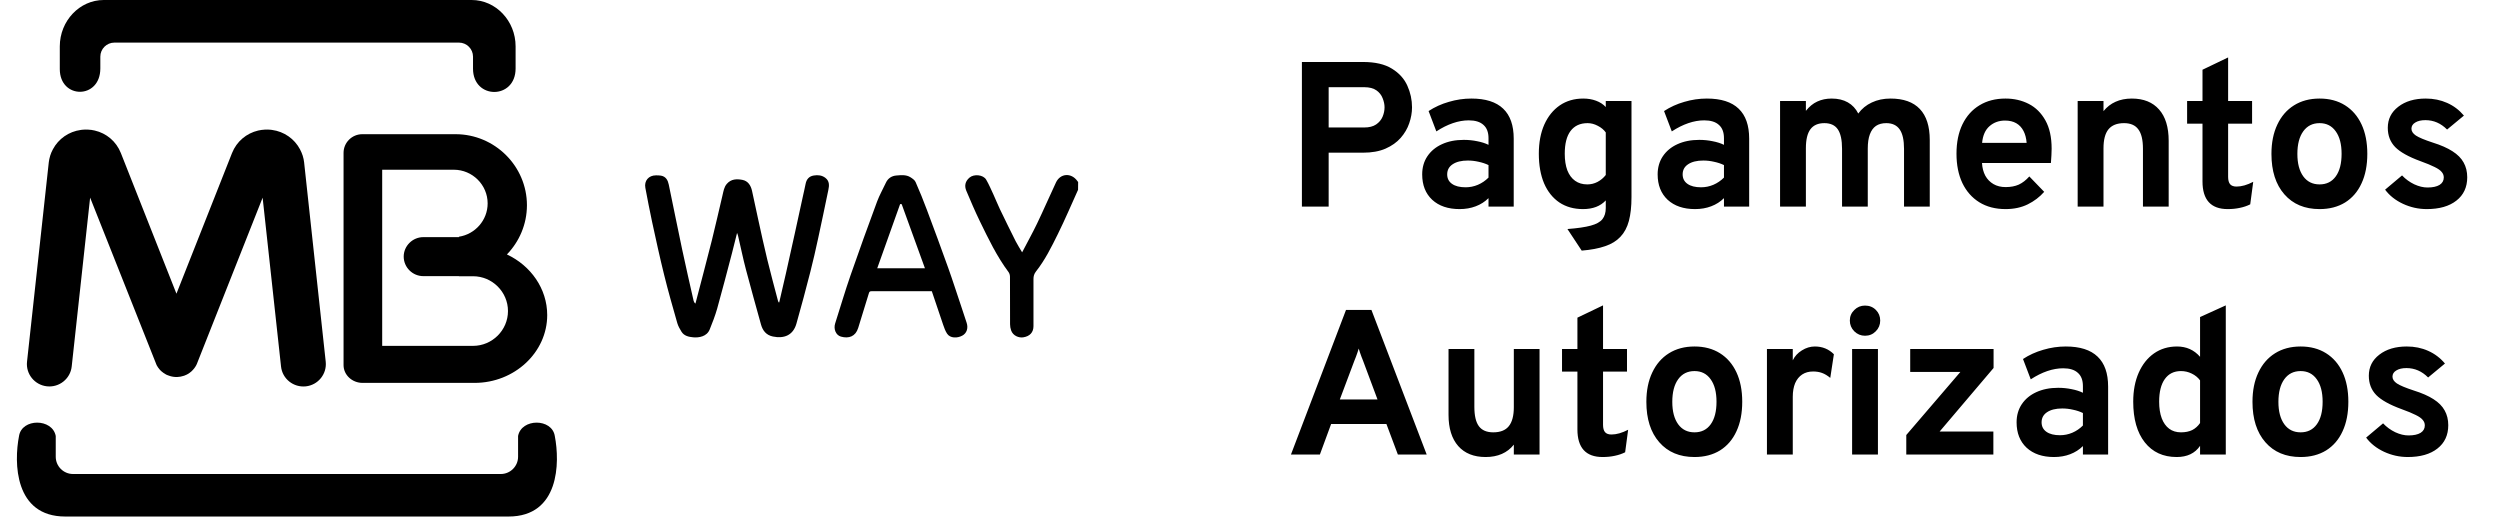
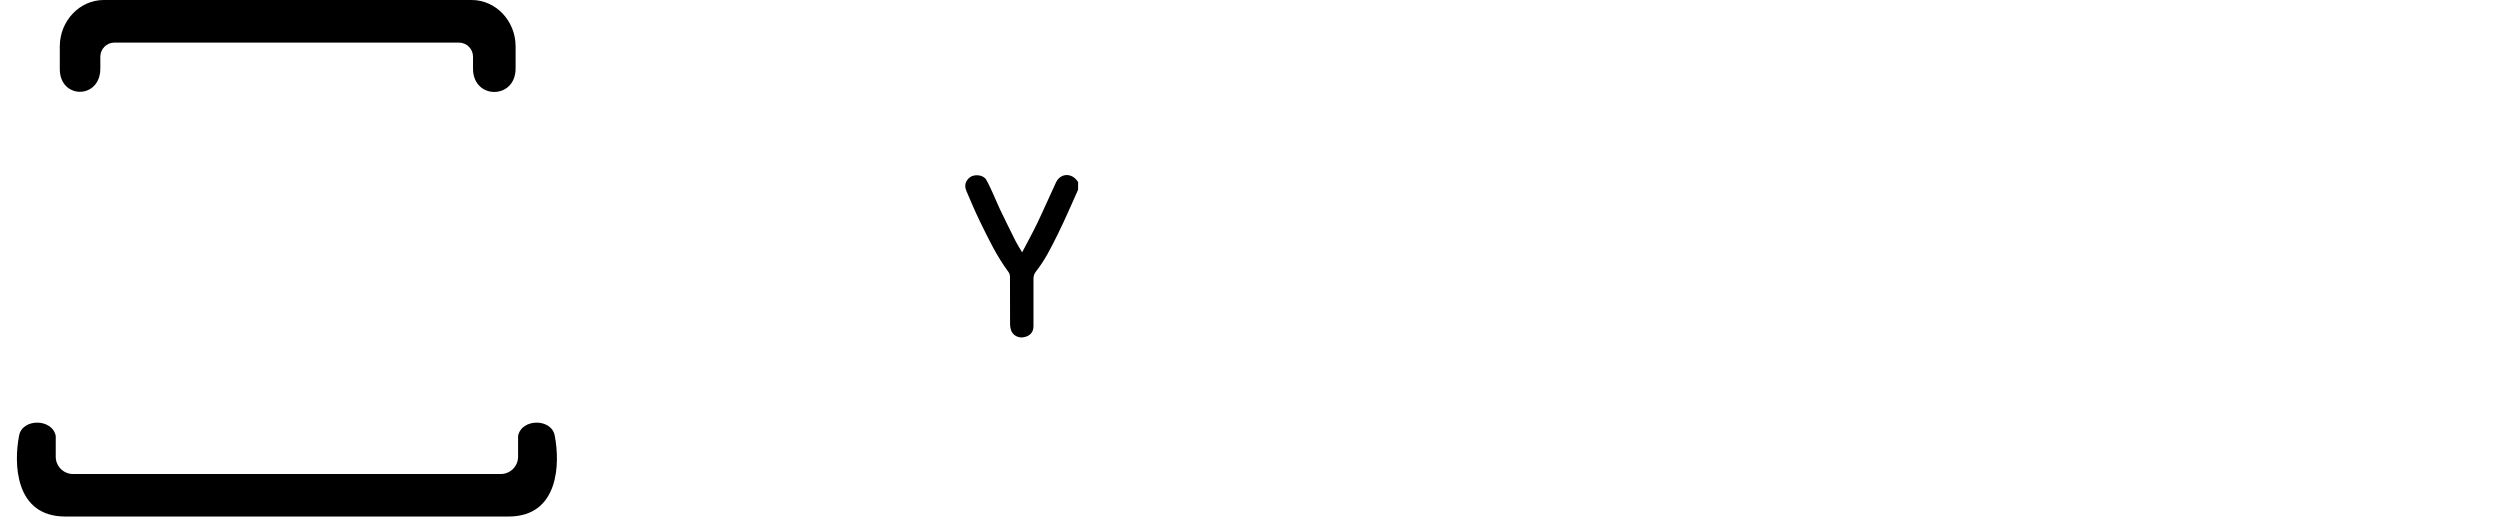
<svg xmlns="http://www.w3.org/2000/svg" width="121" height="25" viewBox="0 0 121 25" fill="none">
  <path d="M52.178 9.187C51.855 9.902 51.547 10.627 51.199 11.33C50.891 11.955 50.579 12.584 50.145 13.134C50.048 13.259 50.02 13.366 50.02 13.509C50.023 14.27 50.02 15.031 50.02 15.788C50.02 16.081 49.848 16.277 49.525 16.327C49.321 16.36 49.03 16.259 48.937 15.988C48.905 15.895 48.887 15.795 48.887 15.695C48.883 14.931 48.887 14.166 48.883 13.402C48.883 13.327 48.862 13.238 48.819 13.177C48.245 12.409 47.836 11.552 47.42 10.698C47.187 10.216 46.976 9.723 46.768 9.23C46.671 8.994 46.714 8.776 46.922 8.598C47.133 8.412 47.592 8.451 47.732 8.698C47.868 8.93 47.972 9.18 48.087 9.426C48.191 9.655 48.284 9.887 48.392 10.116C48.643 10.637 48.898 11.159 49.159 11.677C49.245 11.848 49.353 12.009 49.471 12.213C49.722 11.73 49.973 11.28 50.195 10.819C50.511 10.162 50.798 9.491 51.11 8.83C51.321 8.383 51.852 8.351 52.142 8.758C52.157 8.776 52.171 8.794 52.182 8.812C52.178 8.934 52.178 9.062 52.178 9.187Z" fill="black" style="fill:black;fill-opacity:1;" />
-   <path d="M37.714 14.638C37.822 14.174 37.933 13.709 38.037 13.241C38.184 12.591 38.328 11.941 38.471 11.287C38.6 10.694 38.729 10.105 38.858 9.512C38.901 9.309 38.951 9.109 38.991 8.901C39.034 8.676 39.159 8.53 39.389 8.494C39.586 8.462 39.78 8.48 39.948 8.608C40.153 8.766 40.138 8.98 40.092 9.194C39.93 9.973 39.769 10.752 39.6 11.527C39.482 12.073 39.36 12.616 39.22 13.159C39.005 13.998 38.783 14.834 38.546 15.667C38.385 16.231 37.947 16.399 37.41 16.288C37.083 16.22 36.915 16.002 36.832 15.706C36.589 14.824 36.338 13.941 36.105 13.052C35.961 12.509 35.85 11.955 35.721 11.409C35.714 11.373 35.696 11.337 35.674 11.273C35.588 11.612 35.513 11.927 35.431 12.241C35.194 13.141 34.961 14.045 34.71 14.941C34.613 15.281 34.484 15.613 34.351 15.942C34.211 16.295 33.824 16.349 33.559 16.327C33.34 16.306 33.114 16.263 32.985 16.056C32.903 15.924 32.824 15.784 32.781 15.638C32.559 14.859 32.336 14.084 32.143 13.298C31.931 12.445 31.745 11.584 31.558 10.723C31.44 10.18 31.34 9.637 31.235 9.091C31.171 8.751 31.393 8.487 31.748 8.487C31.831 8.487 31.913 8.487 31.992 8.501C32.232 8.544 32.325 8.726 32.368 8.933C32.587 9.976 32.792 11.02 33.014 12.062C33.19 12.895 33.383 13.723 33.57 14.556C33.58 14.602 33.605 14.649 33.659 14.695C33.925 13.673 34.197 12.652 34.455 11.627C34.638 10.902 34.796 10.173 34.971 9.444C35.018 9.255 35.04 9.055 35.183 8.894C35.391 8.658 35.66 8.655 35.929 8.705C36.205 8.758 36.341 8.976 36.399 9.241C36.499 9.694 36.592 10.148 36.693 10.602C36.836 11.252 36.976 11.905 37.134 12.552C37.298 13.227 37.481 13.899 37.657 14.57C37.664 14.591 37.675 14.609 37.686 14.631C37.693 14.638 37.704 14.638 37.714 14.638Z" fill="black" style="fill:black;fill-opacity:1;" />
-   <path d="M45.1 14.095C44.125 14.095 43.154 14.095 42.182 14.095C42.107 14.095 42.074 14.116 42.053 14.195C41.884 14.756 41.712 15.316 41.536 15.874C41.407 16.288 41.081 16.399 40.701 16.292C40.457 16.224 40.335 15.927 40.421 15.656C40.669 14.881 40.898 14.098 41.164 13.331C41.58 12.134 42.01 10.941 42.451 9.755C42.566 9.444 42.734 9.155 42.874 8.851C42.974 8.63 43.157 8.512 43.387 8.494C43.612 8.476 43.853 8.448 44.061 8.576C44.157 8.637 44.272 8.712 44.315 8.812C44.509 9.251 44.692 9.701 44.86 10.152C45.212 11.087 45.556 12.023 45.893 12.963C46.115 13.581 46.312 14.209 46.524 14.831C46.614 15.095 46.7 15.359 46.786 15.624C46.872 15.884 46.789 16.131 46.574 16.245C46.337 16.374 45.986 16.381 45.836 16.145C45.753 16.017 45.699 15.867 45.649 15.72C45.463 15.184 45.283 14.645 45.1 14.095ZM43.641 9.88C43.616 9.88 43.591 9.88 43.566 9.877C43.197 10.909 42.827 11.941 42.458 12.984C43.243 12.984 43.989 12.984 44.767 12.984C44.387 11.938 44.014 10.909 43.641 9.88Z" fill="black" style="fill:black;fill-opacity:1;" />
-   <path fill-rule="evenodd" clip-rule="evenodd" d="M6.184 0H21.993H22.829C23.998 0 24.955 1.01 24.955 2.243V3.315C24.955 4.83 22.894 4.825 22.894 3.325V2.74C22.894 2.368 22.588 2.062 22.214 2.062H5.536C5.162 2.062 4.856 2.368 4.856 2.74V3.312C4.856 4.82 2.894 4.808 2.894 3.345V2.243C2.896 1.01 3.852 0 5.022 0H6.184ZM13.818 25H24.613C27.078 25 27.103 22.39 26.852 21.102C26.714 20.238 25.238 20.242 25.075 21.102V22.108C25.075 22.567 24.699 22.942 24.237 22.942H13.818H12.984H3.536C3.074 22.942 2.698 22.567 2.698 22.108V21.102C2.535 20.242 1.057 20.238 0.921 21.102C0.67 22.39 0.695 25 3.16 25H12.982H13.818Z" fill="#D6040F" style="fill:#D6040F;fill:color(display-p3 0.839 0.016 0.059);fill-opacity:1;" />
-   <path fill-rule="evenodd" clip-rule="evenodd" d="M20.49 11.477H22.212V11.457C22.995 11.338 23.602 10.658 23.602 9.845C23.602 8.947 22.864 8.215 21.966 8.215H18.498V16.74H22.894C23.823 16.74 24.586 15.982 24.586 15.055C24.586 14.13 23.825 13.37 22.894 13.37H22.212V13.365H20.49C19.968 13.365 19.539 12.94 19.539 12.418C19.539 11.905 19.968 11.477 20.49 11.477ZM24.535 12.315C25.687 12.855 26.485 13.97 26.485 15.25C26.485 17.055 24.902 18.532 22.97 18.532H17.549C17.042 18.532 16.628 18.145 16.628 17.672V7.397C16.628 6.902 17.035 6.495 17.534 6.495H22.049C23.948 6.495 25.504 8.043 25.504 9.935C25.502 10.857 25.133 11.695 24.535 12.315Z" fill="black" style="fill:black;fill-opacity:1;" />
-   <path d="M15.765 17.508C15.828 18.102 15.396 18.637 14.799 18.7C14.201 18.762 13.664 18.332 13.602 17.738L12.711 9.568L9.551 17.555L9.549 17.562L9.541 17.582L9.534 17.6L9.531 17.605L9.524 17.622L9.519 17.633L9.511 17.648L9.509 17.655L9.501 17.67L9.499 17.675C9.441 17.785 9.366 17.88 9.278 17.962L9.275 17.965L9.26 17.98C9.203 18.03 9.14 18.075 9.072 18.113L9.067 18.115L9.047 18.125L9.027 18.135L9.019 18.14L9.007 18.145L8.994 18.15L8.982 18.155L8.969 18.16L8.957 18.165L8.947 18.17L8.937 18.175L8.932 18.177L8.922 18.18L8.906 18.185L8.899 18.188C8.794 18.225 8.686 18.242 8.58 18.247H8.568H8.553H8.543H8.533H8.517H8.505C8.387 18.242 8.267 18.22 8.149 18.172L8.134 18.168L8.131 18.165L8.116 18.16L8.101 18.155L8.088 18.15L8.076 18.145L8.063 18.14L8.056 18.135L8.036 18.125L8.033 18.122L8.016 18.113L8.006 18.108C7.945 18.075 7.89 18.035 7.84 17.992L7.835 17.99C7.822 17.98 7.81 17.97 7.8 17.957C7.79 17.95 7.782 17.94 7.772 17.933C7.765 17.922 7.755 17.915 7.747 17.905C7.737 17.892 7.724 17.883 7.714 17.87L7.712 17.865C7.669 17.815 7.629 17.76 7.597 17.7L7.591 17.69L7.581 17.672V17.67L7.571 17.65L7.569 17.642L7.564 17.63L7.559 17.617L7.554 17.608L7.549 17.593L7.544 17.578L7.541 17.575L7.536 17.56L4.362 9.565L3.471 17.735C3.408 18.33 2.871 18.762 2.274 18.698C1.677 18.635 1.243 18.1 1.308 17.505L2.359 7.875V7.873V7.868C2.372 7.755 2.397 7.643 2.429 7.535C2.462 7.428 2.507 7.323 2.562 7.223C2.831 6.72 3.325 6.368 3.915 6.288H3.918C3.938 6.285 3.958 6.283 3.978 6.28C4.071 6.27 4.161 6.268 4.251 6.273H4.256C4.374 6.278 4.485 6.293 4.585 6.318C5.147 6.448 5.624 6.838 5.85 7.408L8.54 14.215L11.23 7.408C11.456 6.84 11.933 6.45 12.495 6.318C12.595 6.295 12.706 6.28 12.824 6.273H12.829C12.919 6.268 13.012 6.27 13.105 6.28C13.125 6.283 13.145 6.285 13.162 6.288H13.165C13.755 6.368 14.249 6.72 14.518 7.223C14.573 7.325 14.616 7.43 14.651 7.535C14.686 7.645 14.708 7.755 14.721 7.868V7.873V7.875L15.765 17.508Z" fill="black" style="fill:black;fill-opacity:1;" />
-   <path d="M63.012 10V3H65.967C66.557 3 67.025 3.108 67.372 3.325C67.719 3.538 67.967 3.813 68.117 4.15C68.267 4.483 68.342 4.832 68.342 5.195C68.342 5.448 68.297 5.705 68.207 5.965C68.12 6.222 67.982 6.458 67.792 6.675C67.605 6.888 67.36 7.062 67.057 7.195C66.757 7.325 66.394 7.39 65.967 7.39H64.307V10H63.012ZM64.307 6.17H66.027C66.267 6.17 66.459 6.122 66.602 6.025C66.749 5.925 66.853 5.8 66.917 5.65C66.98 5.5 67.012 5.348 67.012 5.195C67.012 5.055 66.982 4.91 66.922 4.76C66.865 4.607 66.765 4.478 66.622 4.375C66.478 4.272 66.28 4.22 66.027 4.22H64.307V6.17ZM70.644 10.12C70.087 10.12 69.645 9.97 69.319 9.67C68.995 9.367 68.834 8.957 68.834 8.44C68.834 8.107 68.917 7.815 69.084 7.565C69.254 7.312 69.489 7.117 69.789 6.98C70.092 6.84 70.445 6.77 70.849 6.77C71.072 6.77 71.287 6.792 71.494 6.835C71.704 6.875 71.887 6.933 72.044 7.01V6.69C72.044 6.403 71.962 6.188 71.799 6.045C71.639 5.898 71.402 5.825 71.089 5.825C70.839 5.825 70.582 5.87 70.319 5.96C70.055 6.05 69.789 6.183 69.519 6.36L69.144 5.375C69.437 5.182 69.764 5.033 70.124 4.93C70.484 4.823 70.847 4.77 71.214 4.77C71.9 4.77 72.414 4.933 72.754 5.26C73.094 5.583 73.264 6.067 73.264 6.71V10H72.044V9.59C71.87 9.763 71.664 9.895 71.424 9.985C71.187 10.075 70.927 10.12 70.644 10.12ZM70.934 9.065C71.14 9.065 71.339 9.025 71.529 8.945C71.722 8.862 71.894 8.745 72.044 8.595V7.99C71.9 7.92 71.74 7.867 71.564 7.83C71.39 7.79 71.217 7.77 71.044 7.77C70.734 7.77 70.489 7.83 70.309 7.95C70.132 8.067 70.044 8.23 70.044 8.44C70.044 8.637 70.122 8.79 70.279 8.9C70.435 9.01 70.654 9.065 70.934 9.065ZM76.554 12.13L75.864 11.085C76.351 11.048 76.727 10.993 76.994 10.92C77.264 10.847 77.452 10.742 77.559 10.605C77.666 10.468 77.719 10.29 77.719 10.07V9.7C77.459 9.98 77.092 10.12 76.619 10.12C76.176 10.12 75.794 10.013 75.474 9.8C75.154 9.583 74.907 9.275 74.734 8.875C74.564 8.472 74.479 7.993 74.479 7.44C74.479 6.9 74.567 6.43 74.744 6.03C74.924 5.63 75.174 5.32 75.494 5.1C75.817 4.88 76.196 4.77 76.629 4.77C76.856 4.77 77.062 4.805 77.249 4.875C77.439 4.945 77.596 5.047 77.719 5.18V4.89H78.964V9.54C78.964 9.993 78.922 10.377 78.839 10.69C78.756 11.003 78.619 11.26 78.429 11.46C78.242 11.66 77.996 11.812 77.689 11.915C77.382 12.022 77.004 12.093 76.554 12.13ZM76.824 8.925C77.001 8.925 77.166 8.885 77.319 8.805C77.476 8.722 77.609 8.61 77.719 8.47V6.41C77.626 6.28 77.497 6.173 77.334 6.09C77.171 6.003 77.006 5.96 76.839 5.96C76.479 5.96 76.204 6.087 76.014 6.34C75.827 6.59 75.734 6.957 75.734 7.44C75.734 7.753 75.776 8.022 75.859 8.245C75.946 8.465 76.071 8.633 76.234 8.75C76.397 8.867 76.594 8.925 76.824 8.925ZM82.04 10.12C81.484 10.12 81.042 9.97 80.715 9.67C80.392 9.367 80.23 8.957 80.23 8.44C80.23 8.107 80.314 7.815 80.48 7.565C80.65 7.312 80.885 7.117 81.185 6.98C81.489 6.84 81.842 6.77 82.245 6.77C82.469 6.77 82.683 6.792 82.89 6.835C83.1 6.875 83.284 6.933 83.44 7.01V6.69C83.44 6.403 83.359 6.188 83.195 6.045C83.035 5.898 82.799 5.825 82.485 5.825C82.235 5.825 81.978 5.87 81.715 5.96C81.452 6.05 81.185 6.183 80.915 6.36L80.54 5.375C80.834 5.182 81.16 5.033 81.52 4.93C81.88 4.823 82.243 4.77 82.61 4.77C83.297 4.77 83.81 4.933 84.15 5.26C84.49 5.583 84.66 6.067 84.66 6.71V10H83.44V9.59C83.267 9.763 83.06 9.895 82.82 9.985C82.584 10.075 82.323 10.12 82.04 10.12ZM82.33 9.065C82.537 9.065 82.735 9.025 82.925 8.945C83.118 8.862 83.29 8.745 83.44 8.595V7.99C83.297 7.92 83.137 7.867 82.96 7.83C82.787 7.79 82.614 7.77 82.44 7.77C82.13 7.77 81.885 7.83 81.705 7.95C81.528 8.067 81.44 8.23 81.44 8.44C81.44 8.637 81.519 8.79 81.675 8.9C81.832 9.01 82.05 9.065 82.33 9.065ZM86.155 10V4.89H87.405V5.365C87.569 5.158 87.752 5.008 87.955 4.915C88.162 4.818 88.395 4.77 88.655 4.77C88.959 4.77 89.219 4.832 89.435 4.955C89.652 5.078 89.82 5.258 89.94 5.495C90.11 5.262 90.329 5.083 90.595 4.96C90.862 4.833 91.163 4.77 91.5 4.77C92.127 4.77 92.6 4.938 92.92 5.275C93.24 5.612 93.4 6.112 93.4 6.775V10H92.155V7.205C92.155 6.778 92.085 6.465 91.945 6.265C91.805 6.062 91.588 5.96 91.295 5.96C91.095 5.96 90.928 6.005 90.795 6.095C90.665 6.185 90.567 6.322 90.5 6.505C90.433 6.685 90.4 6.913 90.4 7.19V10H89.155V7.205C89.155 6.775 89.087 6.46 88.95 6.26C88.814 6.06 88.597 5.96 88.3 5.96C87.997 5.96 87.772 6.058 87.625 6.255C87.478 6.452 87.405 6.757 87.405 7.17V10H86.155ZM97.069 10.12C96.579 10.12 96.155 10.01 95.799 9.79C95.445 9.57 95.172 9.26 94.979 8.86C94.789 8.457 94.694 7.983 94.694 7.44C94.694 6.89 94.79 6.415 94.984 6.015C95.18 5.615 95.455 5.308 95.809 5.095C96.165 4.878 96.585 4.77 97.069 4.77C97.482 4.77 97.857 4.857 98.194 5.03C98.53 5.203 98.799 5.47 98.999 5.83C99.199 6.187 99.299 6.642 99.299 7.195C99.299 7.282 99.295 7.388 99.289 7.515C99.285 7.638 99.277 7.763 99.264 7.89H95.929C95.942 8.123 95.995 8.328 96.089 8.505C96.185 8.678 96.317 8.813 96.484 8.91C96.65 9.007 96.847 9.055 97.074 9.055C97.317 9.055 97.529 9.015 97.709 8.935C97.889 8.852 98.059 8.72 98.219 8.54L98.939 9.285C98.719 9.535 98.454 9.737 98.144 9.89C97.834 10.043 97.475 10.12 97.069 10.12ZM95.934 6.915H98.089C98.072 6.692 98.022 6.5 97.939 6.34C97.855 6.177 97.739 6.052 97.589 5.965C97.439 5.878 97.257 5.835 97.044 5.835C96.75 5.835 96.5 5.925 96.294 6.105C96.087 6.285 95.967 6.555 95.934 6.915ZM100.559 10V4.89H101.809V5.38C101.973 5.177 102.168 5.025 102.394 4.925C102.624 4.822 102.886 4.77 103.179 4.77C103.749 4.77 104.189 4.947 104.499 5.3C104.809 5.65 104.964 6.155 104.964 6.815V10H103.719V7.2C103.719 6.77 103.644 6.457 103.494 6.26C103.348 6.06 103.118 5.96 102.804 5.96C102.464 5.96 102.213 6.06 102.049 6.26C101.889 6.457 101.809 6.763 101.809 7.18V10H100.559ZM107.821 10.12C107.414 10.12 107.109 10.008 106.906 9.785C106.703 9.562 106.601 9.228 106.601 8.785V5.985H105.856V4.89H106.601V3.375L107.841 2.78V4.89H109.001V5.985H107.841V8.56C107.841 8.72 107.873 8.838 107.936 8.915C108.003 8.992 108.106 9.03 108.246 9.03C108.493 9.03 108.763 8.953 109.056 8.8L108.911 9.89C108.758 9.967 108.591 10.023 108.411 10.06C108.231 10.1 108.034 10.12 107.821 10.12ZM112.268 10.12C111.548 10.12 110.98 9.882 110.563 9.405C110.146 8.928 109.938 8.277 109.938 7.45C109.938 6.903 110.033 6.43 110.223 6.03C110.413 5.627 110.681 5.317 111.028 5.1C111.378 4.88 111.791 4.77 112.268 4.77C112.741 4.77 113.151 4.878 113.498 5.095C113.845 5.312 114.111 5.62 114.298 6.02C114.485 6.42 114.578 6.895 114.578 7.445C114.578 7.998 114.485 8.475 114.298 8.875C114.115 9.275 113.85 9.583 113.503 9.8C113.156 10.013 112.745 10.12 112.268 10.12ZM112.268 8.925C112.605 8.925 112.866 8.795 113.053 8.535C113.24 8.275 113.333 7.912 113.333 7.445C113.333 6.978 113.238 6.615 113.048 6.355C112.861 6.092 112.601 5.96 112.268 5.96C111.931 5.96 111.668 6.092 111.478 6.355C111.288 6.618 111.193 6.983 111.193 7.45C111.193 7.91 111.288 8.272 111.478 8.535C111.668 8.795 111.931 8.925 112.268 8.925ZM117.454 10.12C117.054 10.12 116.671 10.035 116.304 9.865C115.941 9.695 115.652 9.467 115.439 9.18L116.259 8.49C116.429 8.67 116.626 8.813 116.849 8.92C117.072 9.023 117.286 9.075 117.489 9.075C117.742 9.075 117.937 9.033 118.074 8.95C118.211 8.863 118.279 8.743 118.279 8.59C118.279 8.49 118.246 8.402 118.179 8.325C118.116 8.245 118.002 8.165 117.839 8.085C117.676 8.002 117.446 7.907 117.149 7.8C116.576 7.59 116.169 7.363 115.929 7.12C115.689 6.873 115.569 6.562 115.569 6.185C115.569 5.765 115.739 5.425 116.079 5.165C116.419 4.902 116.862 4.77 117.409 4.77C117.782 4.77 118.126 4.84 118.439 4.98C118.756 5.12 119.027 5.325 119.254 5.595L118.439 6.27C118.139 5.967 117.789 5.815 117.389 5.815C117.186 5.815 117.022 5.853 116.899 5.93C116.776 6.003 116.714 6.103 116.714 6.23C116.714 6.353 116.786 6.463 116.929 6.56C117.076 6.657 117.347 6.77 117.744 6.9C118.137 7.023 118.456 7.163 118.699 7.32C118.946 7.477 119.126 7.658 119.239 7.865C119.356 8.072 119.414 8.31 119.414 8.58C119.414 9.06 119.239 9.437 118.889 9.71C118.542 9.983 118.064 10.12 117.454 10.12ZM62.482 22L65.147 15H66.377L69.052 22H67.657L67.102 20.52H64.427L63.882 22H62.482ZM64.847 19.335H66.672L65.972 17.46C65.948 17.403 65.924 17.34 65.897 17.27C65.87 17.2 65.845 17.13 65.822 17.06C65.799 16.987 65.778 16.923 65.762 16.87C65.745 16.923 65.725 16.987 65.702 17.06C65.678 17.13 65.653 17.2 65.627 17.27C65.6 17.34 65.575 17.403 65.552 17.46L64.847 19.335ZM71.904 22.12C71.334 22.12 70.892 21.943 70.579 21.59C70.266 21.233 70.109 20.73 70.109 20.08V16.89H71.359V19.69C71.359 20.12 71.432 20.433 71.579 20.63C71.726 20.827 71.957 20.925 72.274 20.925C72.614 20.925 72.864 20.827 73.024 20.63C73.187 20.43 73.269 20.123 73.269 19.71V16.89H74.514V22H73.269V21.52C73.112 21.72 72.919 21.87 72.689 21.97C72.462 22.07 72.201 22.12 71.904 22.12ZM77.567 22.12C77.16 22.12 76.855 22.008 76.652 21.785C76.449 21.562 76.347 21.228 76.347 20.785V17.985H75.602V16.89H76.347V15.375L77.587 14.78V16.89H78.747V17.985H77.587V20.56C77.587 20.72 77.619 20.838 77.682 20.915C77.749 20.992 77.852 21.03 77.992 21.03C78.239 21.03 78.509 20.953 78.802 20.8L78.657 21.89C78.504 21.967 78.337 22.023 78.157 22.06C77.977 22.1 77.78 22.12 77.567 22.12ZM82.014 22.12C81.294 22.12 80.726 21.882 80.309 21.405C79.892 20.928 79.684 20.277 79.684 19.45C79.684 18.903 79.779 18.43 79.969 18.03C80.159 17.627 80.427 17.317 80.774 17.1C81.124 16.88 81.537 16.77 82.014 16.77C82.487 16.77 82.897 16.878 83.244 17.095C83.591 17.312 83.857 17.62 84.044 18.02C84.231 18.42 84.324 18.895 84.324 19.445C84.324 19.998 84.231 20.475 84.044 20.875C83.861 21.275 83.596 21.583 83.249 21.8C82.902 22.013 82.491 22.12 82.014 22.12ZM82.014 20.925C82.351 20.925 82.612 20.795 82.799 20.535C82.986 20.275 83.079 19.912 83.079 19.445C83.079 18.978 82.984 18.615 82.794 18.355C82.607 18.092 82.347 17.96 82.014 17.96C81.677 17.96 81.414 18.092 81.224 18.355C81.034 18.618 80.939 18.983 80.939 19.45C80.939 19.91 81.034 20.272 81.224 20.535C81.414 20.795 81.677 20.925 82.014 20.925ZM85.52 22V16.89H86.77V17.44C86.864 17.243 87.01 17.083 87.21 16.96C87.41 16.833 87.62 16.77 87.84 16.77C88.204 16.77 88.51 16.895 88.76 17.145L88.585 18.29C88.449 18.177 88.315 18.097 88.185 18.05C88.055 18.003 87.912 17.98 87.755 17.98C87.549 17.98 87.372 18.028 87.225 18.125C87.079 18.222 86.965 18.362 86.885 18.545C86.809 18.728 86.77 18.948 86.77 19.205V22H85.52ZM89.642 22V16.89H90.892V22H89.642ZM90.267 16.25C90.067 16.25 89.893 16.178 89.747 16.035C89.603 15.888 89.532 15.715 89.532 15.515C89.532 15.315 89.603 15.145 89.747 15.005C89.89 14.862 90.063 14.79 90.267 14.79C90.477 14.79 90.652 14.86 90.792 15C90.932 15.14 91.002 15.312 91.002 15.515C91.002 15.718 90.93 15.892 90.787 16.035C90.647 16.178 90.473 16.25 90.267 16.25ZM92.264 22V21.055L94.884 18H92.454V16.89H96.489V17.81L93.879 20.885H96.479V22H92.264ZM99.413 22.12C98.857 22.12 98.415 21.97 98.088 21.67C97.765 21.367 97.603 20.957 97.603 20.44C97.603 20.107 97.687 19.815 97.853 19.565C98.023 19.312 98.258 19.117 98.558 18.98C98.862 18.84 99.215 18.77 99.618 18.77C99.842 18.77 100.057 18.792 100.263 18.835C100.473 18.875 100.657 18.933 100.813 19.01V18.69C100.813 18.403 100.732 18.188 100.568 18.045C100.408 17.898 100.172 17.825 99.858 17.825C99.608 17.825 99.352 17.87 99.088 17.96C98.825 18.05 98.558 18.183 98.288 18.36L97.913 17.375C98.207 17.182 98.533 17.033 98.893 16.93C99.253 16.823 99.617 16.77 99.983 16.77C100.67 16.77 101.183 16.933 101.523 17.26C101.863 17.583 102.033 18.067 102.033 18.71V22H100.813V21.59C100.64 21.763 100.433 21.895 100.193 21.985C99.957 22.075 99.697 22.12 99.413 22.12ZM99.703 21.065C99.91 21.065 100.108 21.025 100.298 20.945C100.492 20.862 100.663 20.745 100.813 20.595V19.99C100.67 19.92 100.51 19.867 100.333 19.83C100.16 19.79 99.987 19.77 99.813 19.77C99.503 19.77 99.258 19.83 99.078 19.95C98.902 20.067 98.813 20.23 98.813 20.44C98.813 20.637 98.892 20.79 99.048 20.9C99.205 21.01 99.423 21.065 99.703 21.065ZM105.353 22.12C104.697 22.12 104.182 21.883 103.808 21.41C103.435 20.937 103.248 20.28 103.248 19.44C103.248 18.907 103.337 18.44 103.513 18.04C103.69 17.64 103.937 17.328 104.253 17.105C104.573 16.882 104.945 16.77 105.368 16.77C105.822 16.77 106.193 16.937 106.483 17.27V15.345L107.728 14.78V22H106.483V21.58C106.237 21.94 105.86 22.12 105.353 22.12ZM105.558 20.925C105.772 20.925 105.953 20.888 106.103 20.815C106.253 20.738 106.38 20.625 106.483 20.475V18.41C106.38 18.27 106.245 18.16 106.078 18.08C105.915 18 105.742 17.96 105.558 17.96C105.222 17.96 104.962 18.088 104.778 18.345C104.595 18.598 104.503 18.963 104.503 19.44C104.503 19.753 104.545 20.022 104.628 20.245C104.712 20.465 104.832 20.633 104.988 20.75C105.145 20.867 105.335 20.925 105.558 20.925ZM111.35 22.12C110.63 22.12 110.062 21.882 109.645 21.405C109.228 20.928 109.02 20.277 109.02 19.45C109.02 18.903 109.115 18.43 109.305 18.03C109.495 17.627 109.763 17.317 110.11 17.1C110.46 16.88 110.873 16.77 111.35 16.77C111.823 16.77 112.233 16.878 112.58 17.095C112.927 17.312 113.193 17.62 113.38 18.02C113.567 18.42 113.66 18.895 113.66 19.445C113.66 19.998 113.567 20.475 113.38 20.875C113.197 21.275 112.932 21.583 112.585 21.8C112.238 22.013 111.827 22.12 111.35 22.12ZM111.35 20.925C111.687 20.925 111.948 20.795 112.135 20.535C112.322 20.275 112.415 19.912 112.415 19.445C112.415 18.978 112.32 18.615 112.13 18.355C111.943 18.092 111.683 17.96 111.35 17.96C111.013 17.96 110.75 18.092 110.56 18.355C110.37 18.618 110.275 18.983 110.275 19.45C110.275 19.91 110.37 20.272 110.56 20.535C110.75 20.795 111.013 20.925 111.35 20.925ZM116.536 22.12C116.136 22.12 115.753 22.035 115.386 21.865C115.023 21.695 114.734 21.467 114.521 21.18L115.341 20.49C115.511 20.67 115.708 20.813 115.931 20.92C116.154 21.023 116.368 21.075 116.571 21.075C116.824 21.075 117.019 21.033 117.156 20.95C117.293 20.863 117.361 20.743 117.361 20.59C117.361 20.49 117.328 20.402 117.261 20.325C117.198 20.245 117.084 20.165 116.921 20.085C116.758 20.002 116.528 19.907 116.231 19.8C115.658 19.59 115.251 19.363 115.011 19.12C114.771 18.873 114.651 18.562 114.651 18.185C114.651 17.765 114.821 17.425 115.161 17.165C115.501 16.902 115.944 16.77 116.491 16.77C116.864 16.77 117.208 16.84 117.521 16.98C117.838 17.12 118.109 17.325 118.336 17.595L117.521 18.27C117.221 17.967 116.871 17.815 116.471 17.815C116.268 17.815 116.104 17.853 115.981 17.93C115.858 18.003 115.796 18.103 115.796 18.23C115.796 18.353 115.868 18.463 116.011 18.56C116.158 18.657 116.429 18.77 116.826 18.9C117.219 19.023 117.538 19.163 117.781 19.32C118.028 19.477 118.208 19.658 118.321 19.865C118.438 20.072 118.496 20.31 118.496 20.58C118.496 21.06 118.321 21.437 117.971 21.71C117.624 21.983 117.146 22.12 116.536 22.12Z" fill="#717D96" style="fill:#717D96;fill:color(display-p3 0.443 0.49 0.588);fill-opacity:1;" />
+   <path fill-rule="evenodd" clip-rule="evenodd" d="M6.184 0H21.993H22.829C23.998 0 24.955 1.01 24.955 2.243V3.315C24.955 4.83 22.894 4.825 22.894 3.325V2.74C22.894 2.368 22.588 2.062 22.214 2.062H5.536C5.162 2.062 4.856 2.368 4.856 2.74V3.312C4.856 4.82 2.894 4.808 2.894 3.345V2.243C2.896 1.01 3.852 0 5.022 0H6.184ZM13.818 25H24.613C27.078 25 27.103 22.39 26.852 21.102C26.714 20.238 25.238 20.242 25.075 21.102V22.108C25.075 22.567 24.699 22.942 24.237 22.942H13.818H12.984H3.536C3.074 22.942 2.698 22.567 2.698 22.108V21.102C2.535 20.242 1.057 20.238 0.921 21.102C0.67 22.39 0.695 25 3.16 25H12.982Z" fill="#D6040F" style="fill:#D6040F;fill:color(display-p3 0.839 0.016 0.059);fill-opacity:1;" />
</svg>